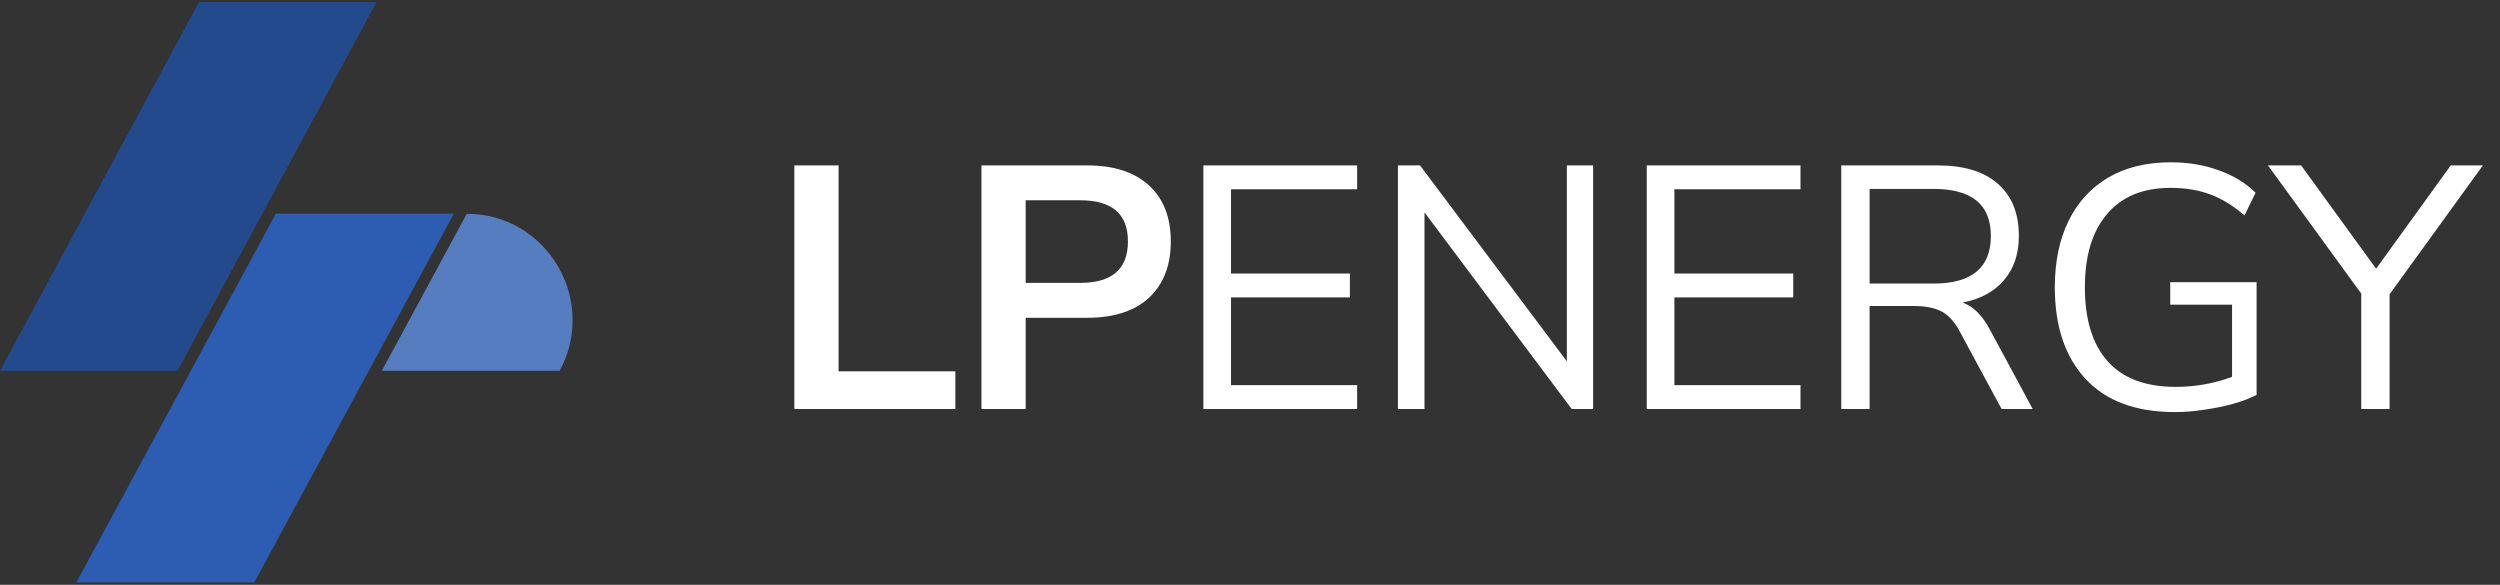
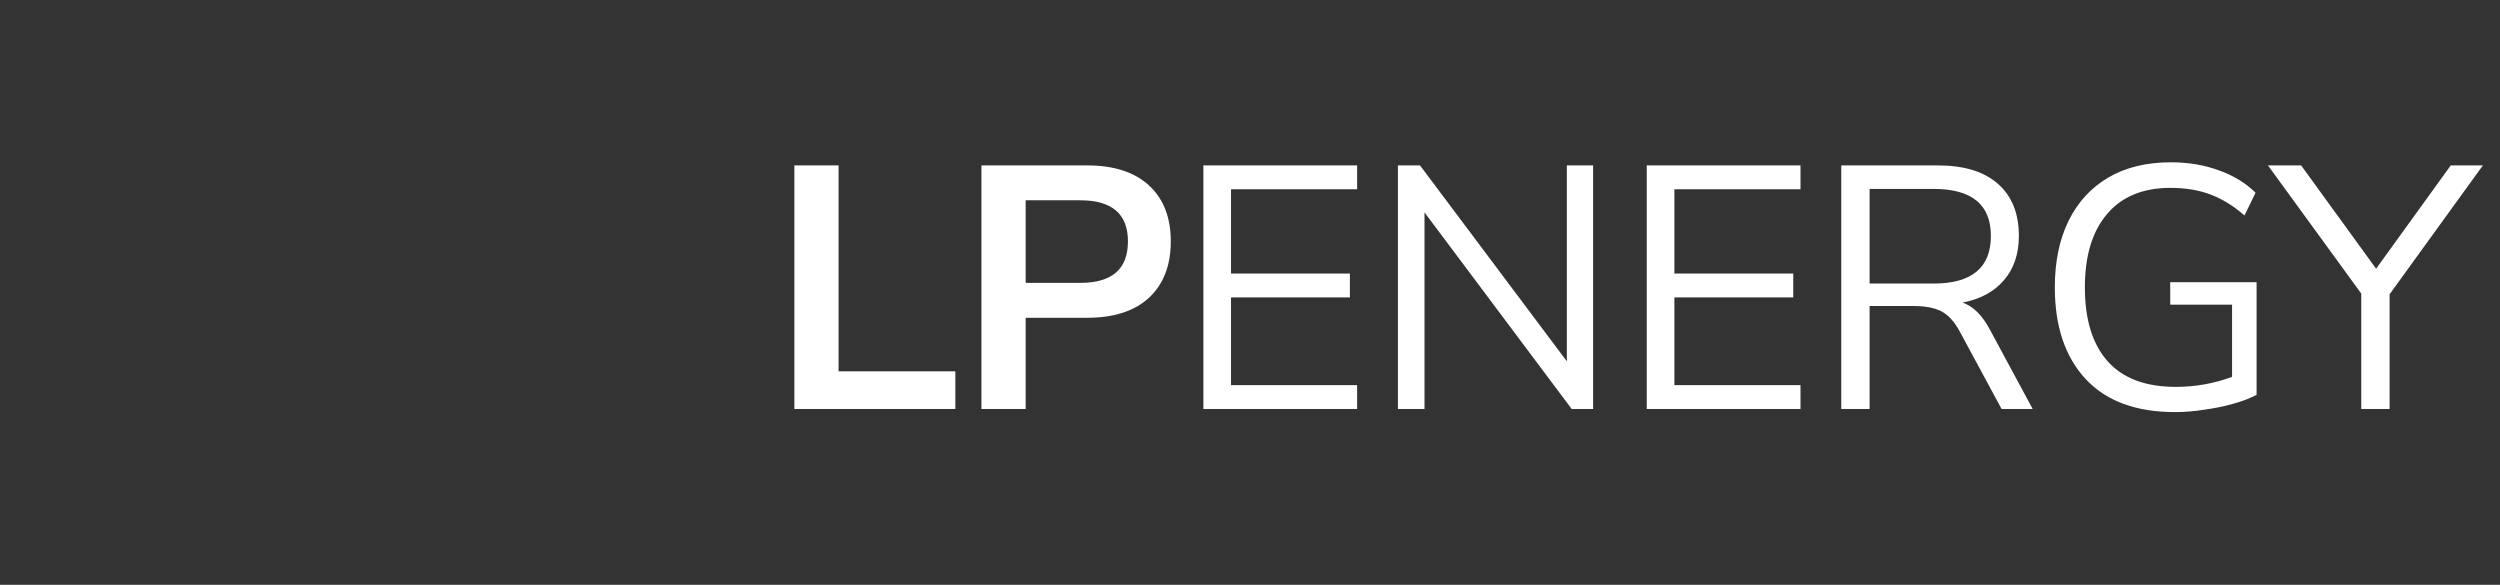
<svg xmlns="http://www.w3.org/2000/svg" width="171" height="40" viewBox="0 0 171 40" fill="none">
  <rect x="0" y="0" width="171" height="40" fill="#333333" stroke="none" />
  <g clip-path="url(#clip0_771_6681)">
    <path d="M13.611 0.146H25.753L12.142 25.365H0L13.611 0.146Z" fill="#244A8E" />
    <path d="M18.868 14.616H31.041L17.395 39.836H5.222L18.868 14.616Z" fill="#2D5DB2" />
-     <path fill-rule="evenodd" clip-rule="evenodd" d="M38.282 25.36C40.898 20.518 37.41 14.624 31.927 14.624L26.118 25.36H38.282Z" fill="#577DC1" />
+     <path fill-rule="evenodd" clip-rule="evenodd" d="M38.282 25.36C40.898 20.518 37.41 14.624 31.927 14.624H38.282Z" fill="#577DC1" />
  </g>
  <path d="M54.334 27.975V11.314H57.359V25.399H65.346V27.975H54.334ZM67.131 27.975V11.314H74.363C76.19 11.314 77.6 11.771 78.593 12.684C79.586 13.598 80.082 14.874 80.082 16.513C80.082 18.151 79.586 19.435 78.593 20.365C77.6 21.279 76.19 21.736 74.363 21.736H70.156V27.975H67.131ZM70.156 19.349H73.89C76.064 19.349 77.151 18.403 77.151 16.513C77.151 14.638 76.064 13.7 73.89 13.7H70.156V19.349ZM82.311 27.975V11.314H92.828V12.944H84.202V18.711H92.332V20.341H84.202V26.344H92.828V27.975H82.311ZM95.617 27.975V11.314H97.129L107.173 24.713V11.314H108.969V27.975H107.504L97.436 14.528V27.975H95.617ZM112.638 27.975V11.314H123.154V12.944H114.528V18.711H122.658V20.341H114.528V26.344H123.154V27.975H112.638ZM125.943 27.975V11.314H132.537C134.333 11.314 135.703 11.731 136.649 12.566C137.61 13.401 138.09 14.591 138.09 16.135C138.09 17.364 137.752 18.372 137.074 19.16C136.412 19.947 135.467 20.459 134.238 20.696C134.963 20.948 135.585 21.562 136.105 22.539L139.036 27.975H136.909L134.025 22.634C133.663 21.972 133.246 21.523 132.773 21.287C132.3 21.05 131.678 20.932 130.906 20.932H127.881V27.975H125.943ZM127.881 19.396H132.253C134.868 19.396 136.176 18.309 136.176 16.135C136.176 13.992 134.868 12.921 132.253 12.921H127.881V19.396ZM148.774 28.187C146.095 28.187 144.055 27.431 142.653 25.919C141.251 24.406 140.55 22.319 140.55 19.656C140.55 17.891 140.865 16.371 141.495 15.095C142.125 13.819 143.031 12.834 144.213 12.141C145.394 11.448 146.82 11.101 148.49 11.101C149.672 11.101 150.759 11.282 151.751 11.645C152.744 11.991 153.587 12.503 154.28 13.181L153.524 14.74C152.768 14.079 151.988 13.598 151.184 13.299C150.381 12.999 149.475 12.85 148.466 12.85C146.576 12.85 145.126 13.448 144.118 14.646C143.11 15.828 142.606 17.497 142.606 19.656C142.606 21.862 143.126 23.547 144.165 24.713C145.205 25.879 146.757 26.462 148.821 26.462C150.16 26.462 151.444 26.234 152.673 25.777V20.838H148.443V19.301H154.351V27.006C153.91 27.242 153.374 27.447 152.744 27.62C152.13 27.793 151.476 27.927 150.782 28.022C150.089 28.132 149.42 28.187 148.774 28.187ZM161.51 27.975V20.081L155.129 11.314H157.398L162.526 18.38L167.631 11.314H169.829L163.448 20.129V27.975H161.51Z" fill="white" />
  <defs>
    <clipPath id="clip0_771_6681">
-       <rect width="39.305" height="39.949" fill="white" />
-     </clipPath>
+       </clipPath>
  </defs>
</svg>